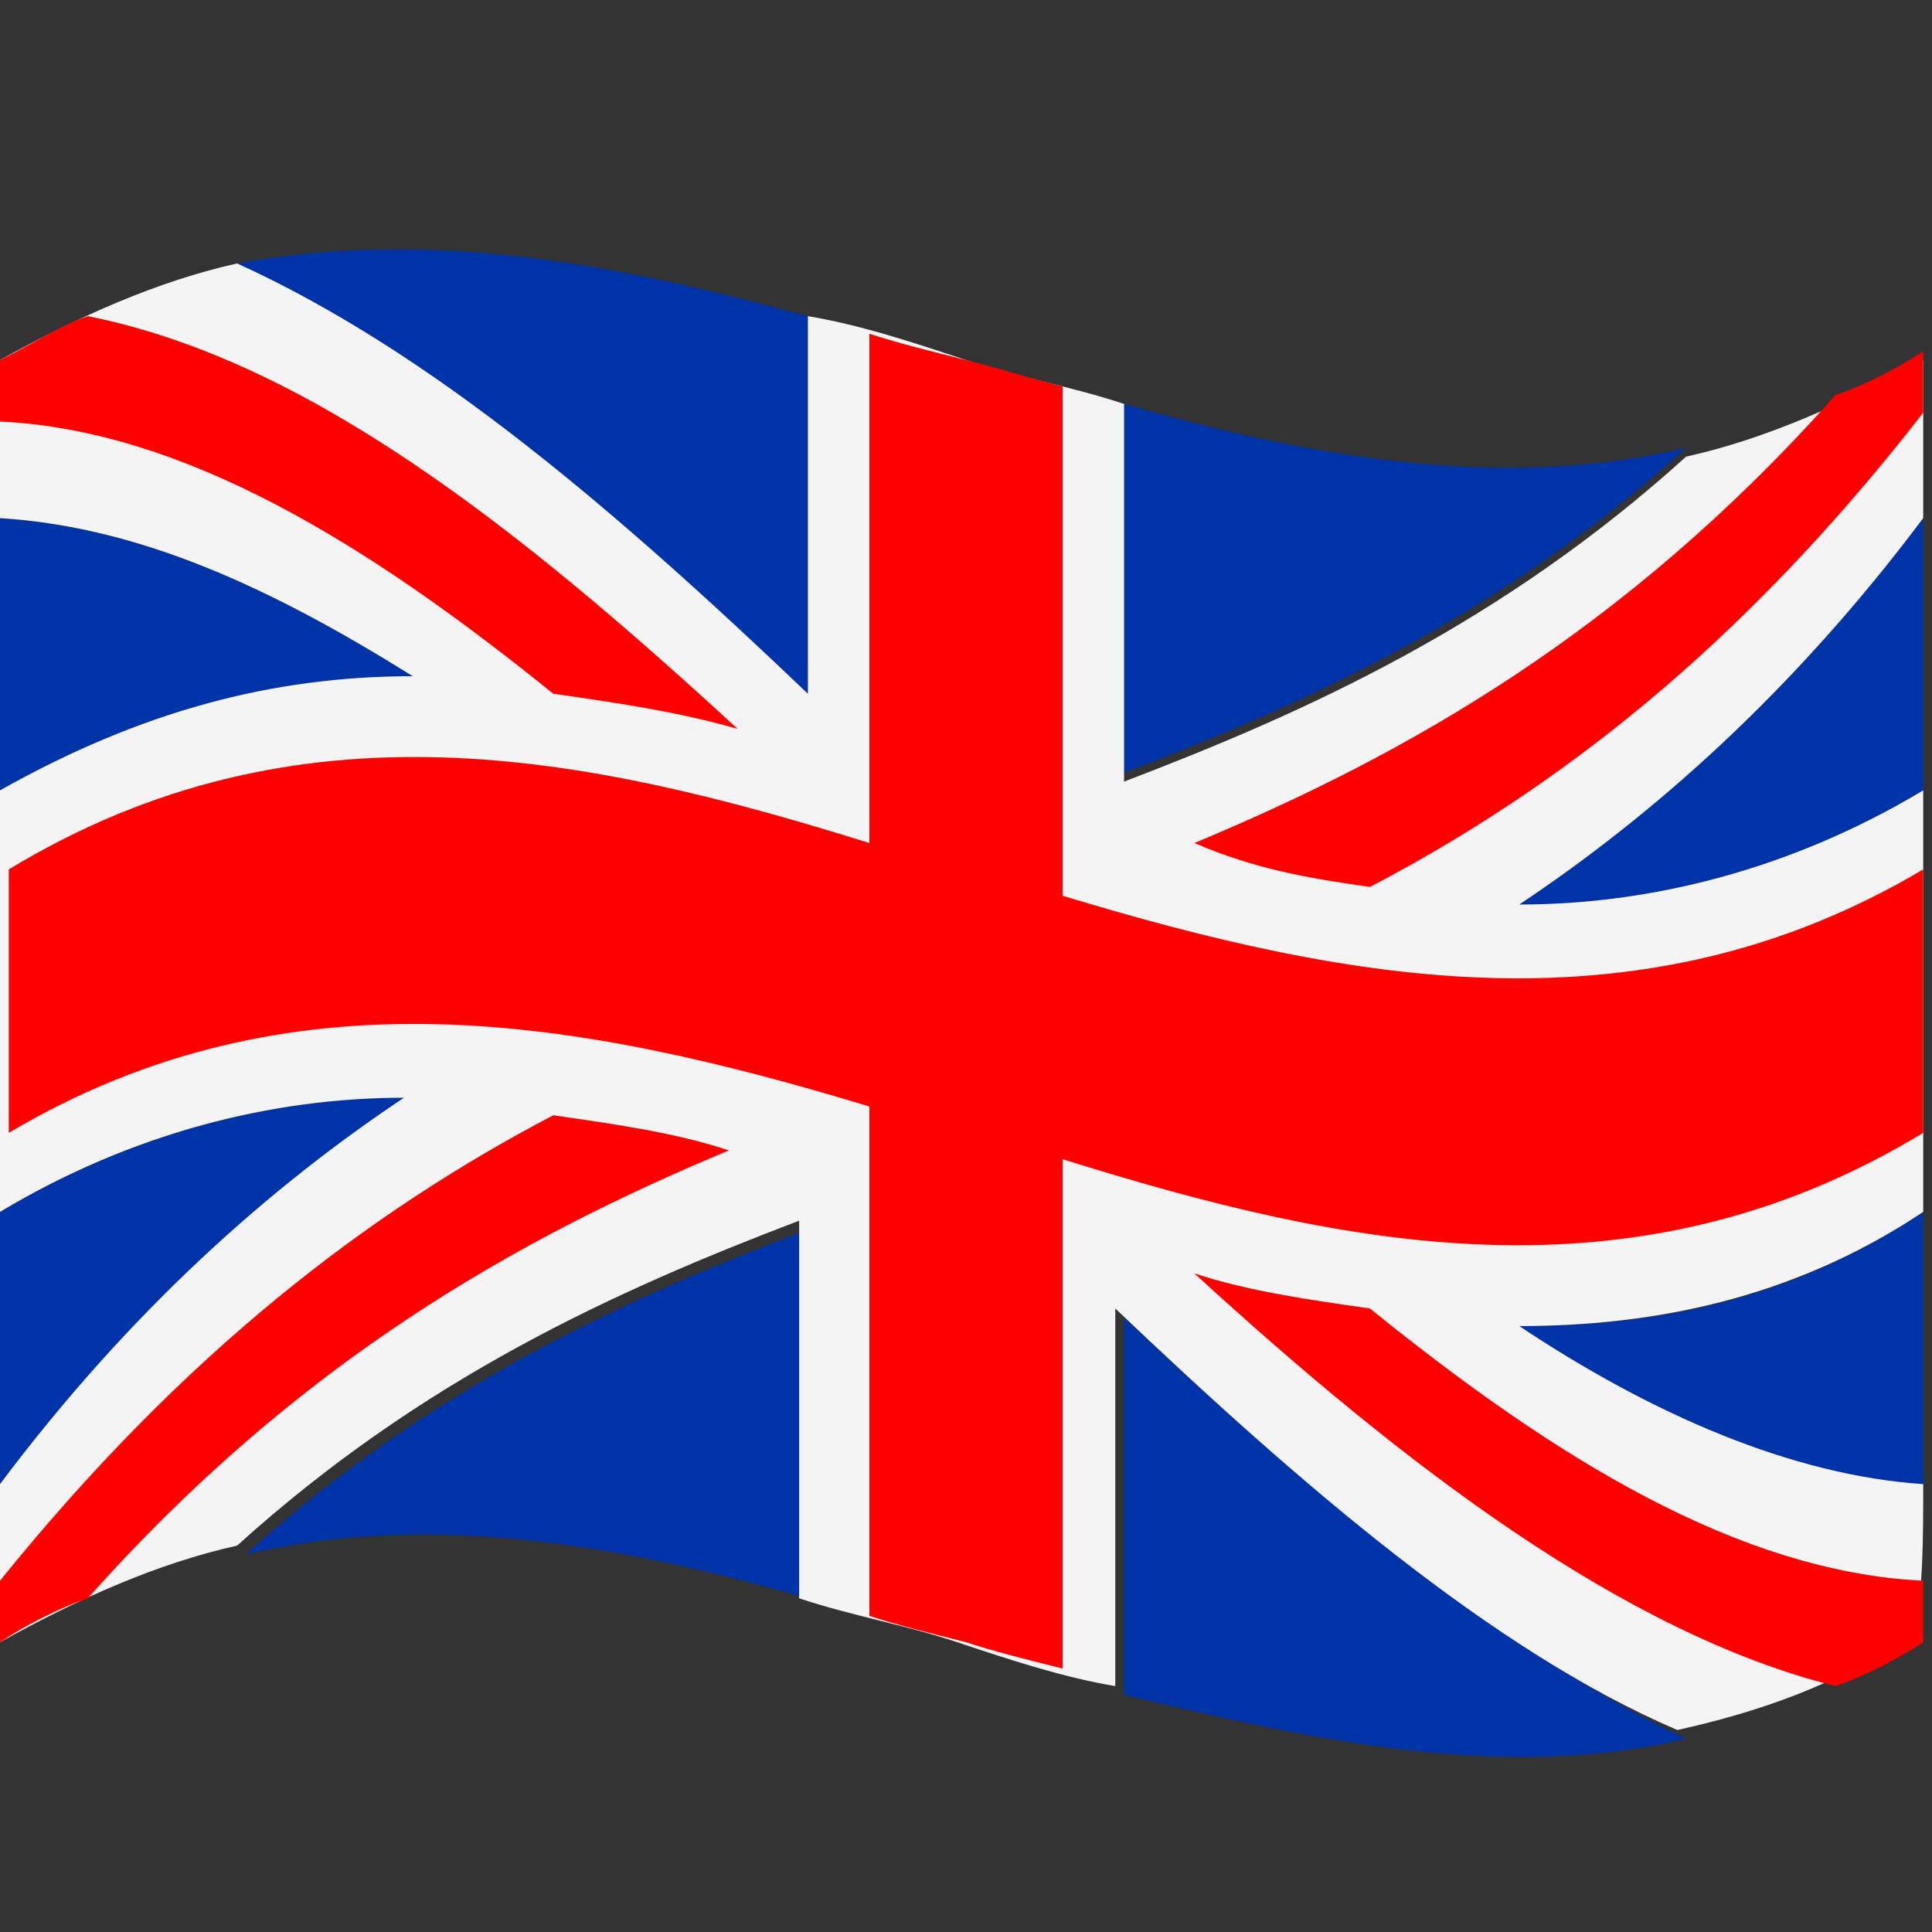
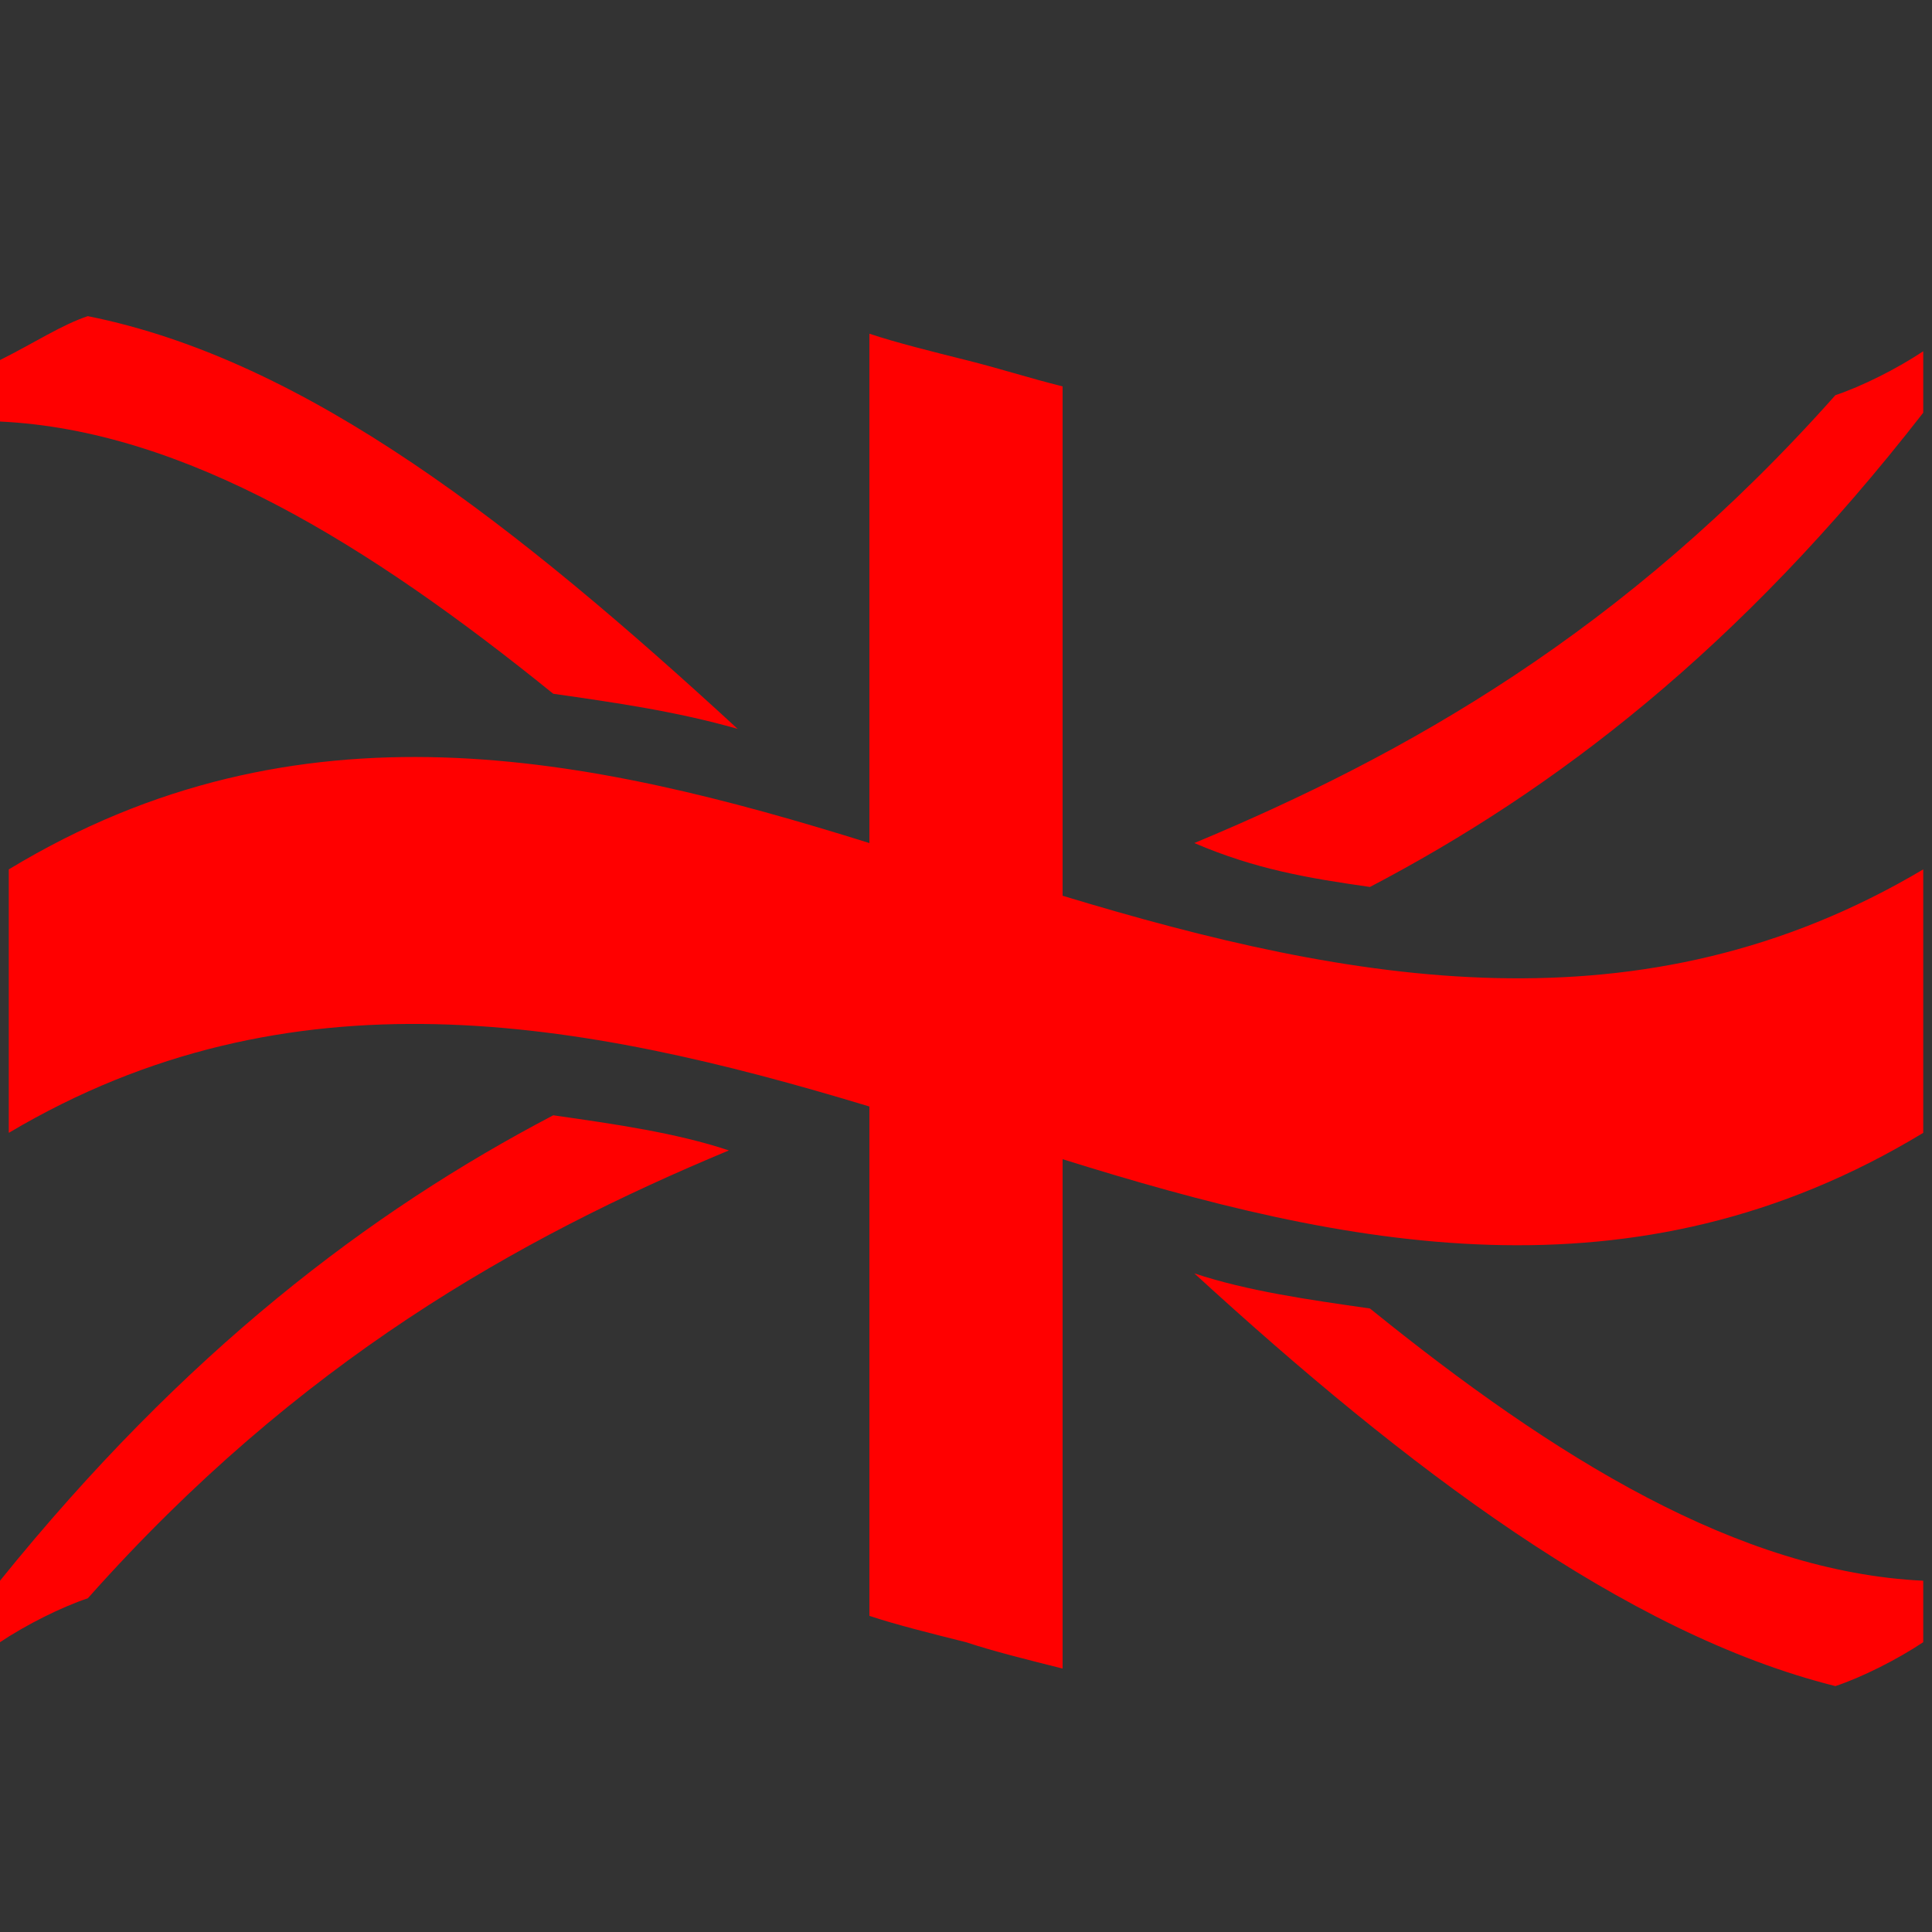
<svg xmlns="http://www.w3.org/2000/svg" version="1.1" id="Layer_1" x="0px" y="0px" viewBox="0 0 22 22" style="enable-background:new 0 0 22 22;" xml:space="preserve">
  <rect x="0" y="0" width="22" height="22" fill="#333333" stroke="none" />
  <style type="text/css">
	.st0{fill-rule:evenodd;clip-rule:evenodd;fill:#0032A8;}
	.st1{fill-rule:evenodd;clip-rule:evenodd;fill:#F4F4F4;}
	.st2{fill-rule:evenodd;clip-rule:evenodd;fill:#FF0000;}
	.st3{fill-rule:evenodd;clip-rule:evenodd;fill:#F0F0F0;}
	.st4{fill-rule:evenodd;clip-rule:evenodd;fill:#FFDF00;}
	.st5{fill-rule:evenodd;clip-rule:evenodd;fill:#FFFFFF;}
	.st6{fill-rule:evenodd;clip-rule:evenodd;fill:#FF0000;stroke:#FFFFFF;stroke-width:0.757;stroke-miterlimit:2.414;}
	.st7{fill-rule:evenodd;clip-rule:evenodd;fill:#36ADF4;}
	.st8{fill:#FBFAF9;}
	.st9{fill:#FF0000;}
	.st10{fill-rule:evenodd;clip-rule:evenodd;fill:#FBFAF9;}
	
		.st11{clip-path:url(#SVGID_00000160902748233410213550000007852355227623776662_);fill-rule:evenodd;clip-rule:evenodd;fill:#FF0000;}
	.st12{fill-rule:evenodd;clip-rule:evenodd;fill:#00AC43;stroke:#000000;stroke-width:8.312700e-02;stroke-miterlimit:2.414;}
	.st13{fill-rule:evenodd;clip-rule:evenodd;fill:#A1422D;stroke:#000000;stroke-width:6.234500e-02;stroke-miterlimit:2.414;}
	.st14{fill-rule:evenodd;clip-rule:evenodd;stroke:#000000;stroke-width:6.234500e-02;stroke-miterlimit:2.414;}
	.st15{fill-rule:evenodd;clip-rule:evenodd;fill:#A1422D;stroke:#000000;stroke-width:8.312700e-02;stroke-miterlimit:2.414;}
	.st16{fill-rule:evenodd;clip-rule:evenodd;fill:#FFF300;stroke:#000000;stroke-width:8.312700e-02;stroke-miterlimit:2.414;}
	.st17{fill-rule:evenodd;clip-rule:evenodd;fill:#FFFFFF;stroke:#000000;stroke-width:0.104;stroke-miterlimit:2.414;}
	.st18{fill-rule:evenodd;clip-rule:evenodd;}
	.st19{fill-rule:evenodd;clip-rule:evenodd;fill:#FFFFFF;stroke:#000000;stroke-width:0.16;stroke-miterlimit:2.414;}
	.st20{fill-rule:evenodd;clip-rule:evenodd;fill:#FFFFFF;stroke:#000000;stroke-width:0.131;stroke-miterlimit:2.414;}
	.st21{fill-rule:evenodd;clip-rule:evenodd;fill:#FFD000;stroke:#000000;stroke-width:0.125;stroke-miterlimit:2.414;}
	.st22{fill-rule:evenodd;clip-rule:evenodd;fill:#FFFFFF;stroke:#000000;stroke-width:8.312700e-02;stroke-miterlimit:2.414;}
	.st23{fill-rule:evenodd;clip-rule:evenodd;fill:#FFDC00;}
	.st24{fill-rule:evenodd;clip-rule:evenodd;fill:#F3F3F4;}
	.st25{fill:#0055C5;}
	.st26{fill:#F0F0F0;}
	.st27{fill-rule:evenodd;clip-rule:evenodd;fill:#B00033;}
	.st28{fill:#00BE00;}
	.st29{fill:#F4F4F4;}
</style>
  <g>
-     <path class="st0" d="M2.7,3C4.9,2.6,7,3,9.2,3.6c0,1.4,0,2.9,0,4.3C7,5.8,4.9,4,2.7,3L2.7,3z M12.8,4.6c2.1,0.6,4.3,1,6.4,0.5   c-2.1,1.9-4.3,2.9-6.4,3.7C12.8,7.5,12.8,6.1,12.8,4.6L12.8,4.6z M21.9,5.9c0,1,0,2.1,0,3.1c-1.5,0.9-3.1,1.3-4.6,1.3   C18.9,9.2,20.4,7.9,21.9,5.9L21.9,5.9z M21.9,13.8c0,1,0,2.1,0,3.1c-1.5-0.1-3.1-0.8-4.6-1.8C18.9,15.1,20.4,14.8,21.9,13.8   L21.9,13.8z M19.2,19.8c-2.1,0.5-4.3,0-6.4-0.5c0-1.4,0-2.9,0-4.3C14.9,17,17.1,18.8,19.2,19.8L19.2,19.8z M9.2,18.2   c-2.1-0.6-4.3-1-6.4-0.5c2.1-1.9,4.3-2.9,6.4-3.7C9.2,15.3,9.2,16.8,9.2,18.2L9.2,18.2z M0,16.9c0-1,0-2.1,0-3.1   c1.5-0.9,3.1-1.3,4.6-1.3C3.1,13.6,1.6,15,0,16.9L0,16.9z M0,9c0-1,0-2.1,0-3.1C1.6,6,3.1,6.7,4.7,7.7C3.1,7.7,1.6,8.1,0,9L0,9z" />
-     <path class="st29" d="M21.9,16.9c-1.5-0.1-3.1-0.8-4.6-1.8c1.5,0,3.1-0.3,4.6-1.3c0-1.6,0-3.2,0-4.8c-1.5,0.9-3.1,1.3-4.6,1.3   c1.5-1,3.1-2.4,4.6-4.4c0-0.6,0-1.2,0-1.8C21,4.6,20.1,5,19.2,5.2c-2.1,1.9-4.3,2.9-6.4,3.7c0-1.4,0-2.9,0-4.3   c-0.6-0.2-1.2-0.3-1.8-0.5c-0.6-0.2-1.2-0.4-1.8-0.5c0,1.4,0,2.9,0,4.3C7,5.8,4.9,4,2.7,3C1.8,3.2,0.9,3.6,0,4.1c0,0.6,0,1.2,0,1.8   C1.6,6,3.1,6.7,4.7,7.7C3.1,7.7,1.6,8.1,0,9c0,1.6,0,3.2,0,4.8c1.5-0.9,3.1-1.3,4.6-1.3c-1.5,1-3.1,2.4-4.6,4.4c0,0.6,0,1.2,0,1.8   c0.9-0.5,1.8-0.9,2.7-1.1c2.1-1.9,4.3-2.9,6.4-3.7c0,1.4,0,2.9,0,4.3c0.6,0.2,1.2,0.3,1.8,0.5c0.6,0.2,1.2,0.4,1.8,0.5   c0-1.4,0-2.9,0-4.3c2.1,2,4.3,3.9,6.4,4.8c0.9-0.2,1.8-0.5,2.7-1.1C21.9,18.1,21.9,17.5,21.9,16.9L21.9,16.9z" />
    <path class="st2" d="M12.1,4.4c0,1.9,0,3.9,0,5.8c3.3,1,6.6,1.6,9.8-0.3c0,1,0,2,0,3c-3.3,2-6.6,1.3-9.8,0.3c0,1.9,0,3.9,0,5.8   c-0.4-0.1-0.8-0.2-1.1-0.3c-0.4-0.1-0.8-0.2-1.1-0.3c0-1.9,0-3.9,0-5.8c-3.3-1-6.6-1.6-9.8,0.3c0-1,0-2,0-3c3.3-2,6.6-1.3,9.8-0.3   c0-1.9,0-3.9,0-5.8C10.2,3.9,10.6,4,11,4.1C11.4,4.2,11.7,4.3,12.1,4.4L12.1,4.4z M21.9,18c-2.1-0.1-4.2-1.4-6.3-3.1   c-0.7-0.1-1.4-0.2-2-0.4c2.4,2.2,4.9,4.1,7.3,4.7c0.3-0.1,0.7-0.3,1-0.5C21.9,18.5,21.9,18.3,21.9,18L21.9,18z M15.6,10.1   c2.1-1.1,4.2-2.7,6.3-5.4c0-0.2,0-0.5,0-0.7c-0.3,0.2-0.7,0.4-1,0.5c-2.4,2.7-4.9,4.1-7.3,5.1C14.3,9.9,14.9,10,15.6,10.1   L15.6,10.1z M8.4,8.3C5.9,6,3.5,4.1,1,3.6C0.7,3.7,0.4,3.9,0,4.1c0,0.2,0,0.5,0,0.7c2.1,0.1,4.2,1.4,6.3,3.1C7,8,7.7,8.1,8.4,8.3   L8.4,8.3z M6.3,12.7C4.2,13.8,2.1,15.4,0,18c0,0.2,0,0.5,0,0.7c0.3-0.2,0.7-0.4,1-0.5c2.4-2.7,4.9-4.1,7.3-5.1   C7.7,12.9,7,12.8,6.3,12.7L6.3,12.7z" />
  </g>
</svg>